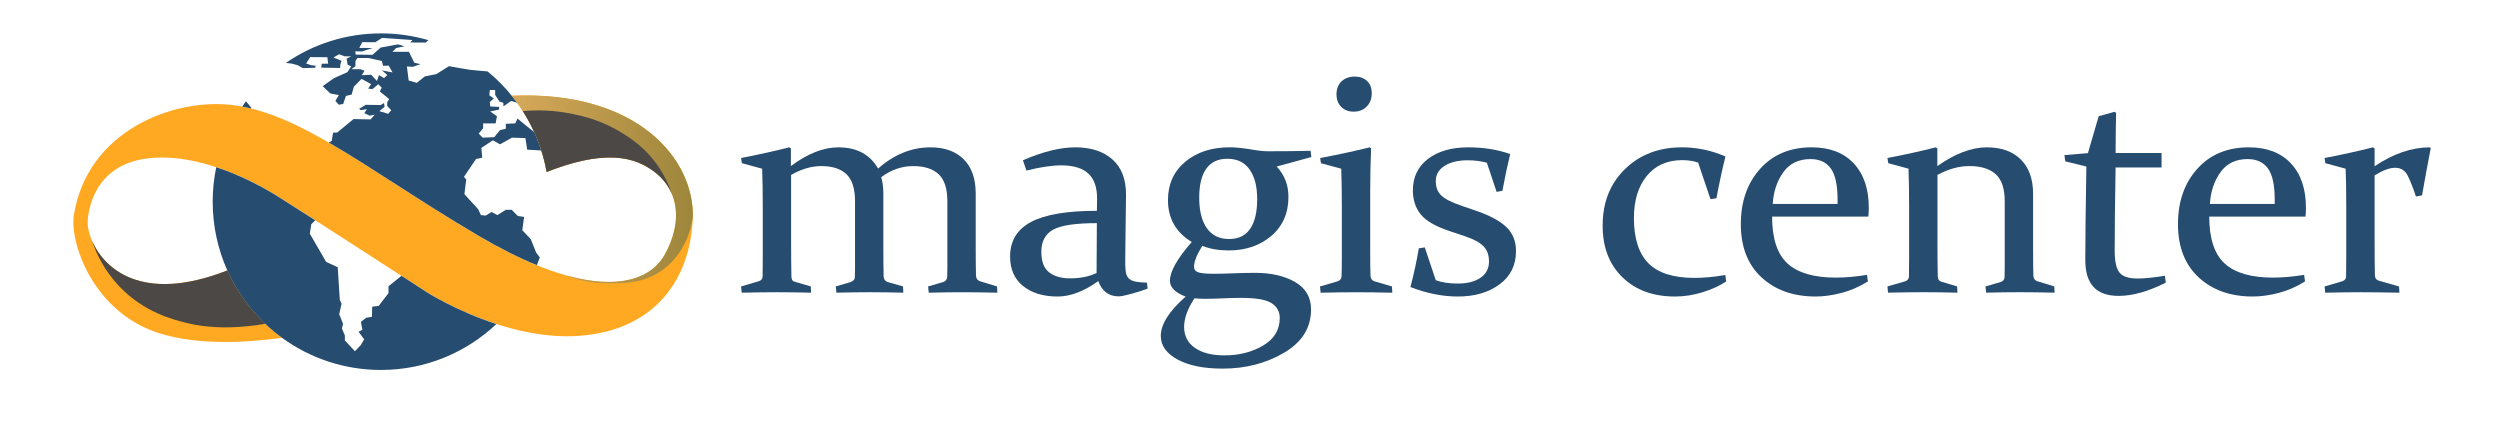
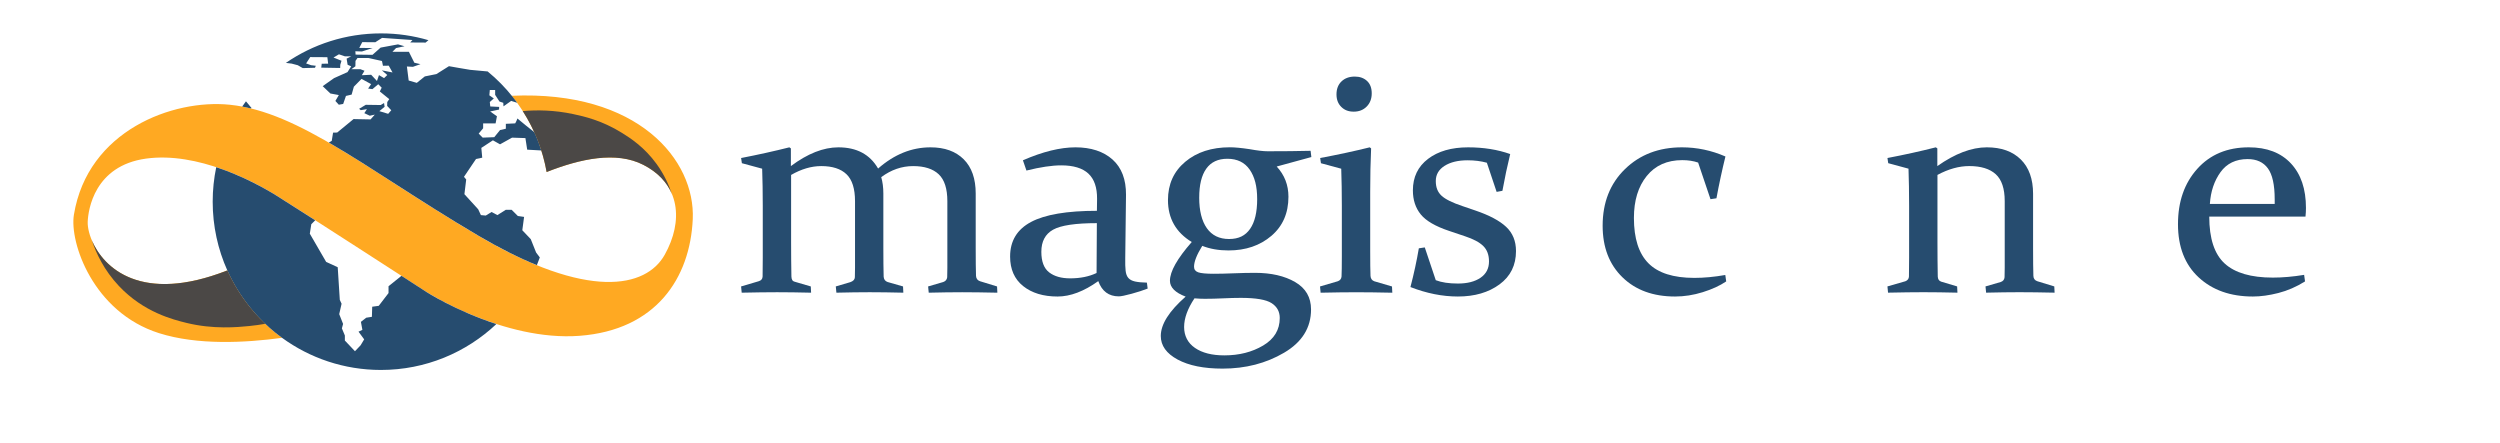
<svg xmlns="http://www.w3.org/2000/svg" id="Layer_5" viewBox="0 0 1403.81 249.03">
  <defs>
    <style>.cls-1{fill:#ffa922;}.cls-2{fill:#264c6f;}.cls-3{fill:#4b4846;}.cls-4{fill:url(#New_Gradient_Swatch_3);}.cls-5{fill:url(#New_Gradient_Swatch_3-2);}</style>
    <linearGradient id="New_Gradient_Swatch_3" x1="389.04" y1="106.34" x2="287.34" y2="106.34" gradientUnits="userSpaceOnUse">
      <stop offset="0" stop-color="#9d863b" />
      <stop offset="1" stop-color="#d7a95a" />
    </linearGradient>
    <linearGradient id="New_Gradient_Swatch_3-2" x1="41.2" y1="138.51" x2="158.43" y2="138.51" />
  </defs>
  <path class="cls-1" d="M287.34,53.78c9.85,12.14,16.75,26.77,19.61,42.81,18.91-7.46,39.05-11.83,54.3-4.03,21,10.75,22.5,31.75,12,50.5s-43.25,25.5-104.75-10.75S168.25,62.81,129,58.81c-31.93-3.25-79.75,14.5-87.5,61.75-2.55,15.56,10.75,54.75,47.75,66.5,21.63,6.87,48.39,5.45,69.18,2.64-13.29-9.66-23.96-22.7-30.75-37.86-60.95,23.94-78.9-14.79-78.43-27.28,.25-6.75,3.75-31.5,32.75-35.5s60.75,13,73.25,20.75,84,54,84,54c0,0,43.5,28,86.25,24.75s62-32.25,63.5-65.5c1.49-33.12-30.5-72.43-101.66-69.28Z" />
  <g>
    <path class="cls-2" d="M167.31,36.68l2.69,1.56,6.88-.19,.44-1.12-2.62-.31-2.81-1,2.31-3.56,9.62,.06,.44,3.62-3.62,.06-.25,2.19,10.62,.19,.06-1.81,.69-2.25-4.5-1.81,3.06-1.81,3.31,1.12h3.62l-2.62,1.31,.56,3.44,2,.88-2.06,3.25-7.56,3.38-6.37,4.5,4.31,4.12,4.75,.88-1.94,3.31,1.94,2.12,2.44-.44,1.56-4.5,3.19-.75,1.25-4.44,4.31-4.38,5.38,2.94-1.69,2.5,2.44,.31,3.25-2.75,1.94,1.94-1.06,2.12,5.31,4.31-1.12,1.62-.06,2.19,2.31,2.44-1.75,2-4.94-1.5,2.94-2.44-.31-2.12-1.88,1.12-8.38-.12-3.75,2.25,.94,.75,3.44-.56-1.44,2.25,3.06,1.44,2.81-.62-2.37,2.69-9.56-.19-9.19,7.56-2.31,.06-.75,4.62-1.62,.95c23.73,13.72,50.43,32.53,83.87,52.24,12.07,7.11,23.02,12.56,32.93,16.6,.58-1.43,1.14-2.86,1.66-4.32l-2.08-2.78-3-7.5-4.75-5,1-7.5-3.5-.5-3.5-3.5h-3.25l-4.75,3-3.25-1.75-3.25,2-2.75-.25-1.5-3.25-7.75-8.5,1-8.25-1.25-1.5,6.75-10,3.5-.75-.5-5.5,6.5-4.25,4,2.25,6.75-3.75,7.5,.25,1,6.5,7.96,.45c-.03-.09-.06-.17-.09-.26-.42-1.31-.87-2.6-1.35-3.88-.13-.36-.26-.72-.4-1.08-.11-.29-.23-.57-.34-.86-.25-.62-.5-1.25-.76-1.87-.1-.23-.2-.46-.3-.7-.23-.53-.46-1.06-.7-1.59-2.25-1.78-7.74-6.14-9.51-7.72-.5,1.5-1.25,2.75-1.25,2.75l-5.25,.25v2.75l-3.25,.75-3.25,4-6.5,.25-2.25-2.25,2.5-3v-2.75h7l.75-4-3.81-2.69,5-1.06,.06-1.5-5-.25-.25-2.5,2.25-2-2.5-1.75,.25-3h3v2.75l2.44,3.75,2.12,.69,.12,2,4.31-3.06,3.38,1.06c-.18-.25-.36-.49-.54-.73-.33-.45-.66-.89-1-1.34-.28-.36-.56-.71-.84-1.07-4.21-5.31-8.97-10.17-14.21-14.46-1.77-.16-8.8-.79-9.78-.9-1.12-.12-11.94-2.06-11.94-2.06l-7.06,4.44-6.5,1.31-4.5,3.62-4.56-1.31-1-7.88,3.37,.19,4.25-1.5-3.44-.81-3.06-6.12h-9.25l2.06-2.12,4.75-1-3.69-1.06-9.75,1.81-4.56,4.06-9.5-.12-.12-1.88,3.69,.12,6-1.94-7.5-.06,1.69-3.25,7.31,.06,3.81-2.44,17.06,1.19-1.25,1.38,8.62,.06,1.61-1.35c-8.44-2.47-17.37-3.81-26.61-3.81-19.84,0-38.25,6.12-53.45,16.57l3.26,.4,3.56,.94Zm32.25,.56l.06-3.06,1.12-1.62h6.12l7.62,1.69,.56,2.69,3.25-.06,2.12,3.81-6-1.19,3.06,2.62-1.81,1.75-2.87-1.69-1.12,3.31-3.25-3.5-5.25,.25,1.5-2.5-2.31-.88h-5.06l2.25-1.62Z" />
    <path class="cls-2" d="M239.25,163.81s-5.55-3.59-13.82-8.93l-7.26,5.85v3.83l-5.5,7.17-3.67,.5-.17,5.67-3.17,.5-3,2.33,.83,4.5-2.17,1,3.17,4.33-2,3.33-3.17,3.33-5.67-6v-2.83l-1.67-4,.67-2.5-2.17-5.5,1.33-5.83-1-2.17-1.17-18.33-6.5-3-9.17-15.83,.83-5.33,2.2-2.2c-10.01-6.43-18.25-11.69-21.79-13.88-6.78-4.2-19.21-11.11-33.79-15.93-1.3,6.25-1.99,12.73-1.99,19.37,0,13.75,2.94,26.81,8.22,38.59h0c.42,.93,.85,1.85,1.29,2.76,.03,.06,.06,.12,.09,.18,.4,.82,.82,1.63,1.24,2.44,.06,.12,.13,.24,.19,.36,.93,1.75,1.91,3.46,2.95,5.14,.04,.07,.08,.13,.12,.2,.48,.78,.98,1.56,1.49,2.32,.05,.08,.1,.16,.16,.24,1.1,1.66,2.26,3.28,3.46,4.86,.04,.05,.08,.11,.12,.16,.59,.77,1.18,1.53,1.79,2.28,.02,.02,.04,.04,.05,.07,1.28,1.57,2.6,3.1,3.98,4.58,.03,.03,.05,.06,.08,.09,2.07,2.23,4.25,4.36,6.53,6.38,.01,0,.02,.02,.03,.03,2.29,2.04,4.69,3.96,7.17,5.77h0c15.58,11.33,34.76,18.03,55.51,18.03,25.1,0,47.91-9.81,64.83-25.78-22.84-7.4-39.51-18.13-39.51-18.13Z" />
    <path class="cls-2" d="M140.74,60.86l.51-.18-3.14-3.79c-.72,.97-1.42,1.95-2.1,2.94,1.58,.3,3.15,.64,4.74,1.03Z" />
  </g>
  <g>
    <path class="cls-2" d="M494.82,99.43c.8,2.74,1.2,5.82,1.2,9.25v30.58c0,6.68,.06,12.05,.17,16.1,.11,1.54,.86,2.54,2.23,3l8.65,2.48,.17,3.51c-6.97-.17-13.26-.26-18.88-.26s-11.86,.09-18.71,.26l-.34-3.51,8.14-2.4c1.66-.57,2.51-1.48,2.57-2.74,.06-.8,.09-2.6,.09-5.4v-37.34c0-7.02-1.6-12.06-4.79-15.12s-7.92-4.58-14.18-4.58c-5.53,0-11.17,1.66-16.92,4.97v37.43c0,7.14,.06,13.67,.17,19.61,.06,1.71,.66,2.68,1.8,2.91l9.08,2.66,.17,3.51c-7.08-.17-13.43-.26-19.06-.26s-12.26,.09-19.91,.26l-.34-3.51,9.85-2.91c1.43-.4,2.17-1.28,2.23-2.65,.06-3.03,.09-6.54,.09-10.54v-29.21c0-7.48-.12-14.42-.34-20.81l-11.39-3.08-.43-2.91c9.42-1.83,18.45-3.82,27.09-6l.86,.6v9.93c9.38-7.02,18.27-10.53,26.67-10.53,10.29,0,17.73,3.97,22.3,11.91,9.03-7.94,18.84-11.91,29.42-11.91,7.95,0,14.17,2.24,18.66,6.72s6.73,10.89,6.73,19.23v30.32c0,7.19,.06,12.5,.17,15.93,.11,1.54,.88,2.54,2.31,3l9.51,2.91,.17,3.51c-7.54-.17-14.13-.26-19.78-.26s-11.97,.09-18.76,.26l-.34-3.51,8.48-2.48c1.31-.46,2.06-1.34,2.23-2.66,.06-.8,.09-2.6,.09-5.4v-37.34c0-7.02-1.62-12.06-4.87-15.12-3.25-3.05-8.03-4.58-14.35-4.58s-12.33,2.06-17.86,6.17Z" />
    <path class="cls-2" d="M574.38,90.01c11.13-4.85,20.98-7.28,29.55-7.28s15.7,2.28,20.79,6.85c5.09,4.57,7.61,11.16,7.56,19.79l-.43,35.63c-.06,2.91,.01,5.25,.21,7.02,.2,1.77,.71,3.13,1.54,4.07,.83,.94,2.07,1.6,3.73,1.97,1.66,.37,3.88,.59,6.68,.64l.43,3.34c-2.46,.97-5.46,1.94-9,2.91-3.55,.97-5.96,1.46-7.22,1.46-5.6,0-9.44-2.85-11.51-8.56-8.08,5.77-15.7,8.65-22.85,8.65-8.02,0-14.47-1.96-19.35-5.87-4.88-3.91-7.31-9.43-7.31-16.57,0-8.79,3.92-15.27,11.78-19.44,7.85-4.17,20.17-6.25,36.96-6.25l.09-6.68c.06-6.39-1.57-11.13-4.88-14.22-3.31-3.08-8.4-4.62-15.25-4.62-5.2,0-11.71,.97-19.53,2.91l-1.97-5.74Zm41.54,35.29c-12.01,0-20.21,1.23-24.6,3.68-4.39,2.46-6.58,6.59-6.58,12.42,0,5.42,1.45,9.26,4.36,11.52,2.91,2.26,6.85,3.38,11.84,3.38,5.65,0,10.58-1,14.81-3l.16-28.01Z" />
    <path class="cls-2" d="M716.91,93.52c4.39,4.74,6.58,10.39,6.58,16.96,0,9.19-3.2,16.52-9.59,21.97-6.4,5.45-14.42,8.18-24.07,8.18-5.48,0-10.39-.86-14.73-2.57-3.08,4.97-4.62,8.88-4.62,11.73,0,1.54,.79,2.58,2.36,3.13,1.57,.54,4.47,.81,8.69,.81,3.2,0,6.94-.09,11.22-.26,4.28-.17,8.28-.26,11.99-.26,9.08,0,16.59,1.73,22.53,5.18,5.94,3.46,8.91,8.58,8.91,15.37,0,10.28-5.05,18.39-15.16,24.32-10.11,5.94-21.61,8.91-34.49,8.91-10.56,0-18.98-1.7-25.28-5.1-6.29-3.4-9.44-7.81-9.44-13.23,0-6.57,4.65-13.93,13.96-22.1-5.88-2.23-8.82-5.19-8.82-8.91,0-5.2,4.08-12.45,12.25-21.75-8.91-5.42-13.36-13.28-13.36-23.55,0-8.91,3.23-16.07,9.7-21.5,6.46-5.42,14.82-8.14,25.06-8.14,2.69,0,6.35,.34,10.97,1.03,4.39,.8,7.81,1.2,10.27,1.2,8.81,0,16.84-.08,24.09-.26l.43,3.51-19.43,5.31Zm-46.18,74c-3.88,5.82-5.82,11.19-5.82,16.1s2.03,8.94,6.08,11.73c4.05,2.8,9.56,4.2,16.53,4.2,8.28,0,15.53-1.84,21.75-5.52,6.22-3.68,9.34-8.84,9.34-15.46,0-3.6-1.53-6.38-4.58-8.35-3.06-1.97-8.81-2.96-17.26-2.96-3.03,0-6.33,.09-9.89,.26-3.57,.17-7.01,.26-10.32,.26-1.83,0-3.77-.08-5.82-.26Zm2.65-56.61c0,7.42,1.43,13.16,4.29,17.22,2.86,4.05,7.02,6.08,12.47,6.08s9.17-1.9,11.82-5.7c2.64-3.8,3.97-9.35,3.97-16.66s-1.4-12.56-4.21-16.62c-2.81-4.05-6.99-6.08-12.55-6.08-5.23,0-9.17,1.86-11.82,5.57-2.64,3.71-3.96,9.11-3.96,16.19Z" />
    <path class="cls-2" d="M741.31,88.73c10-1.88,19.28-3.88,27.83-6l.77,.6c-.34,7.42-.51,15.59-.51,24.5v32.89c0,6.85,.06,11.59,.17,14.22,.11,1.54,.83,2.54,2.14,3l9.93,2.91,.17,3.51c-7.88-.17-14.63-.26-20.25-.26s-12.29,.09-20,.26l-.34-3.51,9.94-2.91c1.31-.46,2.03-1.34,2.14-2.65,.11-2.23,.17-5.97,.17-11.22v-28.61c0-7.48-.12-14.39-.34-20.73l-11.39-3.08-.43-2.91Zm28.95-36.31c0,3.03-.94,5.5-2.83,7.41-1.88,1.91-4.31,2.87-7.28,2.87s-5.18-.88-6.98-2.66c-1.8-1.77-2.7-4.11-2.7-7.02,0-3.08,.94-5.52,2.83-7.32,1.88-1.8,4.37-2.7,7.45-2.7,2.8,0,5.08,.81,6.85,2.44,1.77,1.63,2.66,3.95,2.66,6.98Z" />
    <path class="cls-2" d="M834.92,91.38c-3.31-.91-6.91-1.37-10.79-1.37-5.37,0-9.69,1.04-12.98,3.13-3.28,2.08-4.92,4.92-4.92,8.52s1.07,6.22,3.21,8.22c2.14,2,6.12,3.97,11.95,5.91l7.02,2.4c7.88,2.68,13.66,5.75,17.34,9.21,3.68,3.46,5.52,7.98,5.52,13.58,0,7.94-3.08,14.17-9.25,18.71-6.17,4.54-13.96,6.81-23.38,6.81-8.68,0-17.56-1.77-26.64-5.31,1.94-7.42,3.51-14.67,4.71-21.75l3.34-.51,6.17,18.41c3.25,1.26,7.39,1.88,12.42,1.88,5.31,0,9.55-1.08,12.72-3.25,3.17-2.17,4.75-5.22,4.75-9.16,0-3.65-1.07-6.54-3.21-8.65-2.14-2.11-5.55-3.94-10.24-5.48l-8.91-3c-7.71-2.57-13.03-5.67-15.97-9.29-2.94-3.63-4.41-8.12-4.41-13.49,0-7.48,2.84-13.37,8.52-17.69,5.68-4.31,13.17-6.47,22.48-6.47,8.68,0,16.56,1.26,23.64,3.77-1.6,6.51-3.05,13.39-4.37,20.64l-3.25,.6-5.48-16.36Z" />
    <path class="cls-2" d="M969.3,158.02c-3.54,2.4-7.92,4.41-13.15,6.04-5.22,1.63-10.41,2.44-15.55,2.44-12.33,0-22.2-3.61-29.59-10.83-7.4-7.22-11.09-16.86-11.09-28.91,0-13.08,4.18-23.68,12.55-31.82,8.36-8.14,19.03-12.21,31.99-12.21,8.39,0,16.53,1.71,24.41,5.14-1.88,7.65-3.57,15.47-5.05,23.47l-3.34,.51-6.94-20.56c-2.63-.91-5.6-1.37-8.91-1.37-8.51,0-15.16,2.97-19.96,8.91-4.8,5.94-7.19,13.79-7.19,23.55,0,11.48,2.71,19.96,8.14,25.44,5.42,5.48,14.02,8.22,25.78,8.22,5.42,0,11.22-.54,17.39-1.63l.51,3.6Z" />
-     <path class="cls-2" d="M1048.87,158.02c-4.85,3.03-9.85,5.2-14.99,6.51-5.14,1.31-9.91,1.97-14.3,1.97-12.56,0-22.71-3.58-30.45-10.75-7.74-7.17-11.61-17.11-11.61-29.85s3.61-23.04,10.83-31.09c7.22-8.05,16.87-12.08,28.94-12.08,10.12,0,18,3.01,23.64,9.04,5.63,6.02,8.45,14.35,8.45,24.97,0,1.6-.09,3.23-.26,4.88h-54.04c0,12.28,2.88,21.06,8.65,26.34,5.77,5.28,14.79,7.92,27.06,7.92,5.48,0,11.33-.51,17.56-1.54l.51,3.68Zm-17.04-43.51v-2.57c0-8.11-1.27-13.9-3.82-17.39-2.54-3.48-6.33-5.22-11.37-5.22-6.65,0-11.74,2.46-15.26,7.37-3.52,4.91-5.51,10.85-5.95,17.81h36.4Z" />
    <path class="cls-2" d="M1059.83,88.73c9.59-1.83,18.65-3.82,27.17-6l.86,.6v9.93c9.95-7.02,19.21-10.53,27.78-10.53,8.12,0,14.48,2.27,19.08,6.81,4.6,4.54,6.9,10.98,6.9,19.31v30.23c0,7.14,.06,12.42,.17,15.84,.06,1.54,.8,2.54,2.23,3l9.51,2.91,.17,3.51c-7.54-.17-14.12-.26-19.74-.26s-11.86,.09-18.72,.26l-.34-3.51,8.56-2.48c1.31-.46,2.03-1.34,2.14-2.66,.06-.8,.09-2.6,.09-5.4v-37.34c0-7.02-1.68-12.06-5.04-15.12-3.36-3.05-8.32-4.58-14.87-4.58-5.75,0-11.71,1.66-17.86,4.97v37.43c0,7.14,.06,13.67,.17,19.61,.06,1.54,.71,2.51,1.97,2.91l8.91,2.66,.17,3.51c-7.08-.17-13.43-.26-19.06-.26s-12.26,.09-19.91,.26l-.34-3.51,10.11-2.91c1.25-.51,1.91-1.4,1.97-2.65,.06-3.65,.09-7.17,.09-10.54v-29.21c0-7.48-.12-14.42-.34-20.81l-11.39-3.08-.43-2.91Z" />
-     <path class="cls-2" d="M1187.96,94.04c-.34,19.3-.51,34.86-.51,46.68,0,5.94,.88,10.04,2.66,12.29,1.77,2.26,5.14,3.38,10.11,3.38,3.94,0,9.08-.51,15.42-1.54l.51,3.85c-9.88,4.97-18.7,7.45-26.46,7.45-6.33,0-11.04-1.67-14.12-5.01-3.09-3.34-4.63-8.38-4.63-15.12,0-11.08,.2-28.58,.6-52.5l-11.82-2.91-.51-3.51,13.21-1.11,6.04-20.73c3.27-.86,6.24-1.68,8.93-2.48l.86,.6c-.17,6.91-.26,13.36-.26,19.36v3.17h25.78v8.14h-25.78Z" />
    <path class="cls-2" d="M1294.34,158.02c-4.85,3.03-9.85,5.2-14.99,6.51-5.14,1.31-9.91,1.97-14.3,1.97-12.56,0-22.71-3.58-30.45-10.75-7.74-7.17-11.61-17.11-11.61-29.85s3.61-23.04,10.83-31.09c7.22-8.05,16.87-12.08,28.94-12.08,10.12,0,18,3.01,23.64,9.04,5.63,6.02,8.45,14.35,8.45,24.97,0,1.6-.09,3.23-.26,4.88h-54.04c0,12.28,2.88,21.06,8.65,26.34,5.77,5.28,14.79,7.92,27.06,7.92,5.48,0,11.33-.51,17.56-1.54l.51,3.68Zm-17.04-43.51v-2.57c0-8.11-1.27-13.9-3.82-17.39-2.54-3.48-6.33-5.22-11.37-5.22-6.65,0-11.74,2.46-15.26,7.37-3.52,4.91-5.51,10.85-5.95,17.81h36.4Z" />
-     <path class="cls-2" d="M1305.3,88.73c9.54-1.83,18.62-3.82,27.23-6l.86,.6v10.02c10.56-7.08,20.93-10.62,31.09-10.62l.43,.51c-1.66,8.51-3.28,17.33-4.88,26.47l-3.43,.6c-1.6-4.85-3.14-8.75-4.62-11.69-1.49-2.94-3.83-4.41-7.02-4.41s-6.94,1.43-11.56,4.28v37.09c0,8.91,.06,15.27,.17,19.1,.06,1.54,.77,2.51,2.14,2.91l11.39,3.25,.26,3.51c-8.91-.17-16.17-.26-21.8-.26s-12.26,.09-19.91,.26l-.34-3.51,9.93-2.91c1.37-.46,2.08-1.34,2.14-2.65,.06-2.46,.09-5.97,.09-10.54v-29.21c0-9.31-.12-16.24-.34-20.81l-11.39-3.08-.43-2.91Z" />
  </g>
-   <path class="cls-4" d="M287.34,53.78c9.85,12.14,16.75,26.77,19.61,42.81,18.91-7.46,39.05-11.83,54.3-4.03,21,10.75,22.5,31.75,12,50.5-7.16,12.78-24.65,19.98-54.53,11.8,.34,.15,.68,.31,1.03,.45,8.85,3.63,18.23,3.72,22,3.75,8.23,.08,19.5,.18,30-7.25,8.43-5.96,12.16-13.8,13.75-17.25,0,0,2.32-5.04,3.53-12.62,.73-32.88-31.33-71.28-101.69-68.17Z" />
  <path class="cls-5" d="M127.68,151.83c-60.95,23.94-78.9-14.79-78.43-27.28,.25-6.75,3.75-31.5,32.75-35.5,17.2-2.37,35.37,2.64,49.91,8.73-1.21-.79-2.42-1.55-3.66-2.23-9.46-5.24-20.5-8-20.5-8-11.33-2.83-20.29-2.61-23-2.5-6.37,.26-12.11,.49-19,3.5-6.88,3.01-11.42,7.25-13.75,9.75-1.8,1.93-5.71,6.51-8.37,13.02-.88,2.94-1.6,6.01-2.12,9.23-2.55,15.56,10.75,54.75,47.75,66.5,21.63,6.87,48.39,5.45,69.18,2.64-13.29-9.66-23.96-22.7-30.75-37.86Z" />
  <path class="cls-3" d="M306.95,96.59c18.91-7.46,39.05-11.83,54.3-4.03,8.18,4.19,13.39,9.93,16.09,16.49-1.63-4.9-4.29-10.95-8.59-16.9-6.98-9.64-14.88-14.66-19.58-17.58-11.24-6.99-21.38-9.25-27.25-10.5-10.79-2.3-20.51-2.39-28.38-1.69,6.55,10.23,11.2,21.8,13.41,34.22Z" />
  <path class="cls-3" d="M148.95,181.81c-8.91-8.45-16.18-18.61-21.27-29.97-48.31,18.98-69.6-1.42-76.12-16.91,2.43,7.3,6.88,16.82,15.19,25.64,13.98,14.85,30.62,18.94,38,20.75,15.02,3.69,28.57,2.42,35.25,1.75,3.38-.34,6.39-.79,8.95-1.25Z" />
</svg>